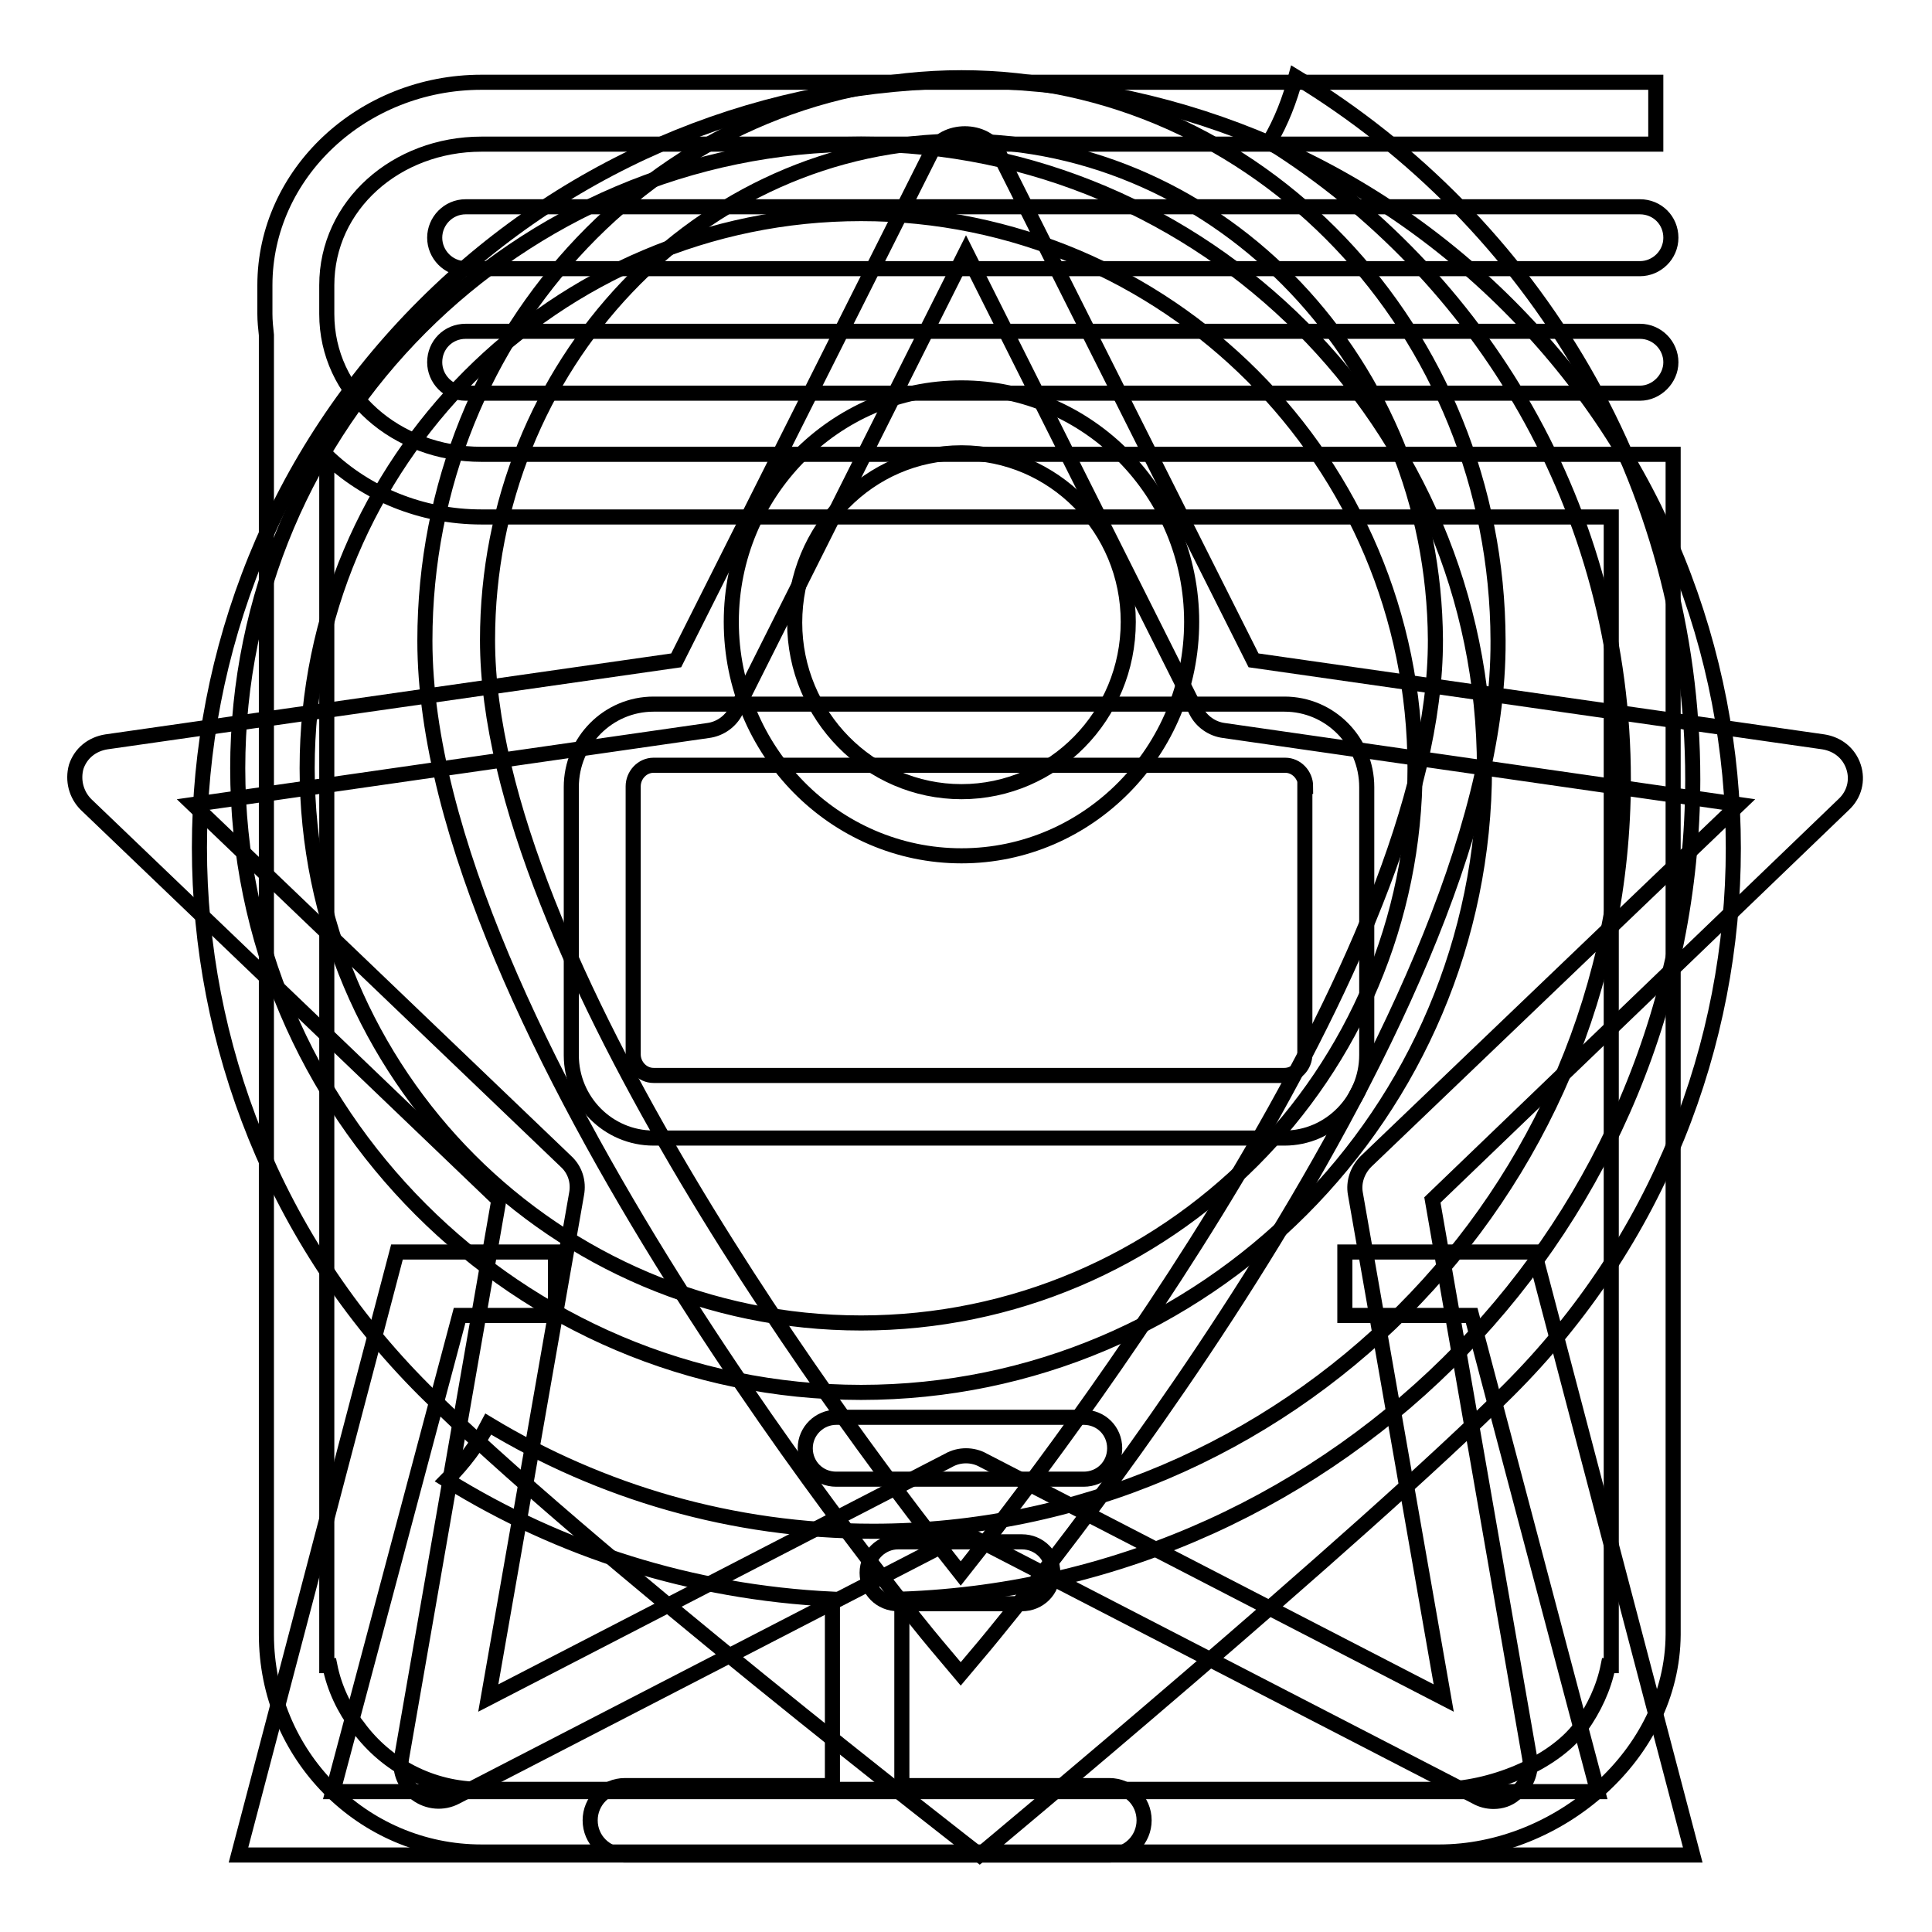
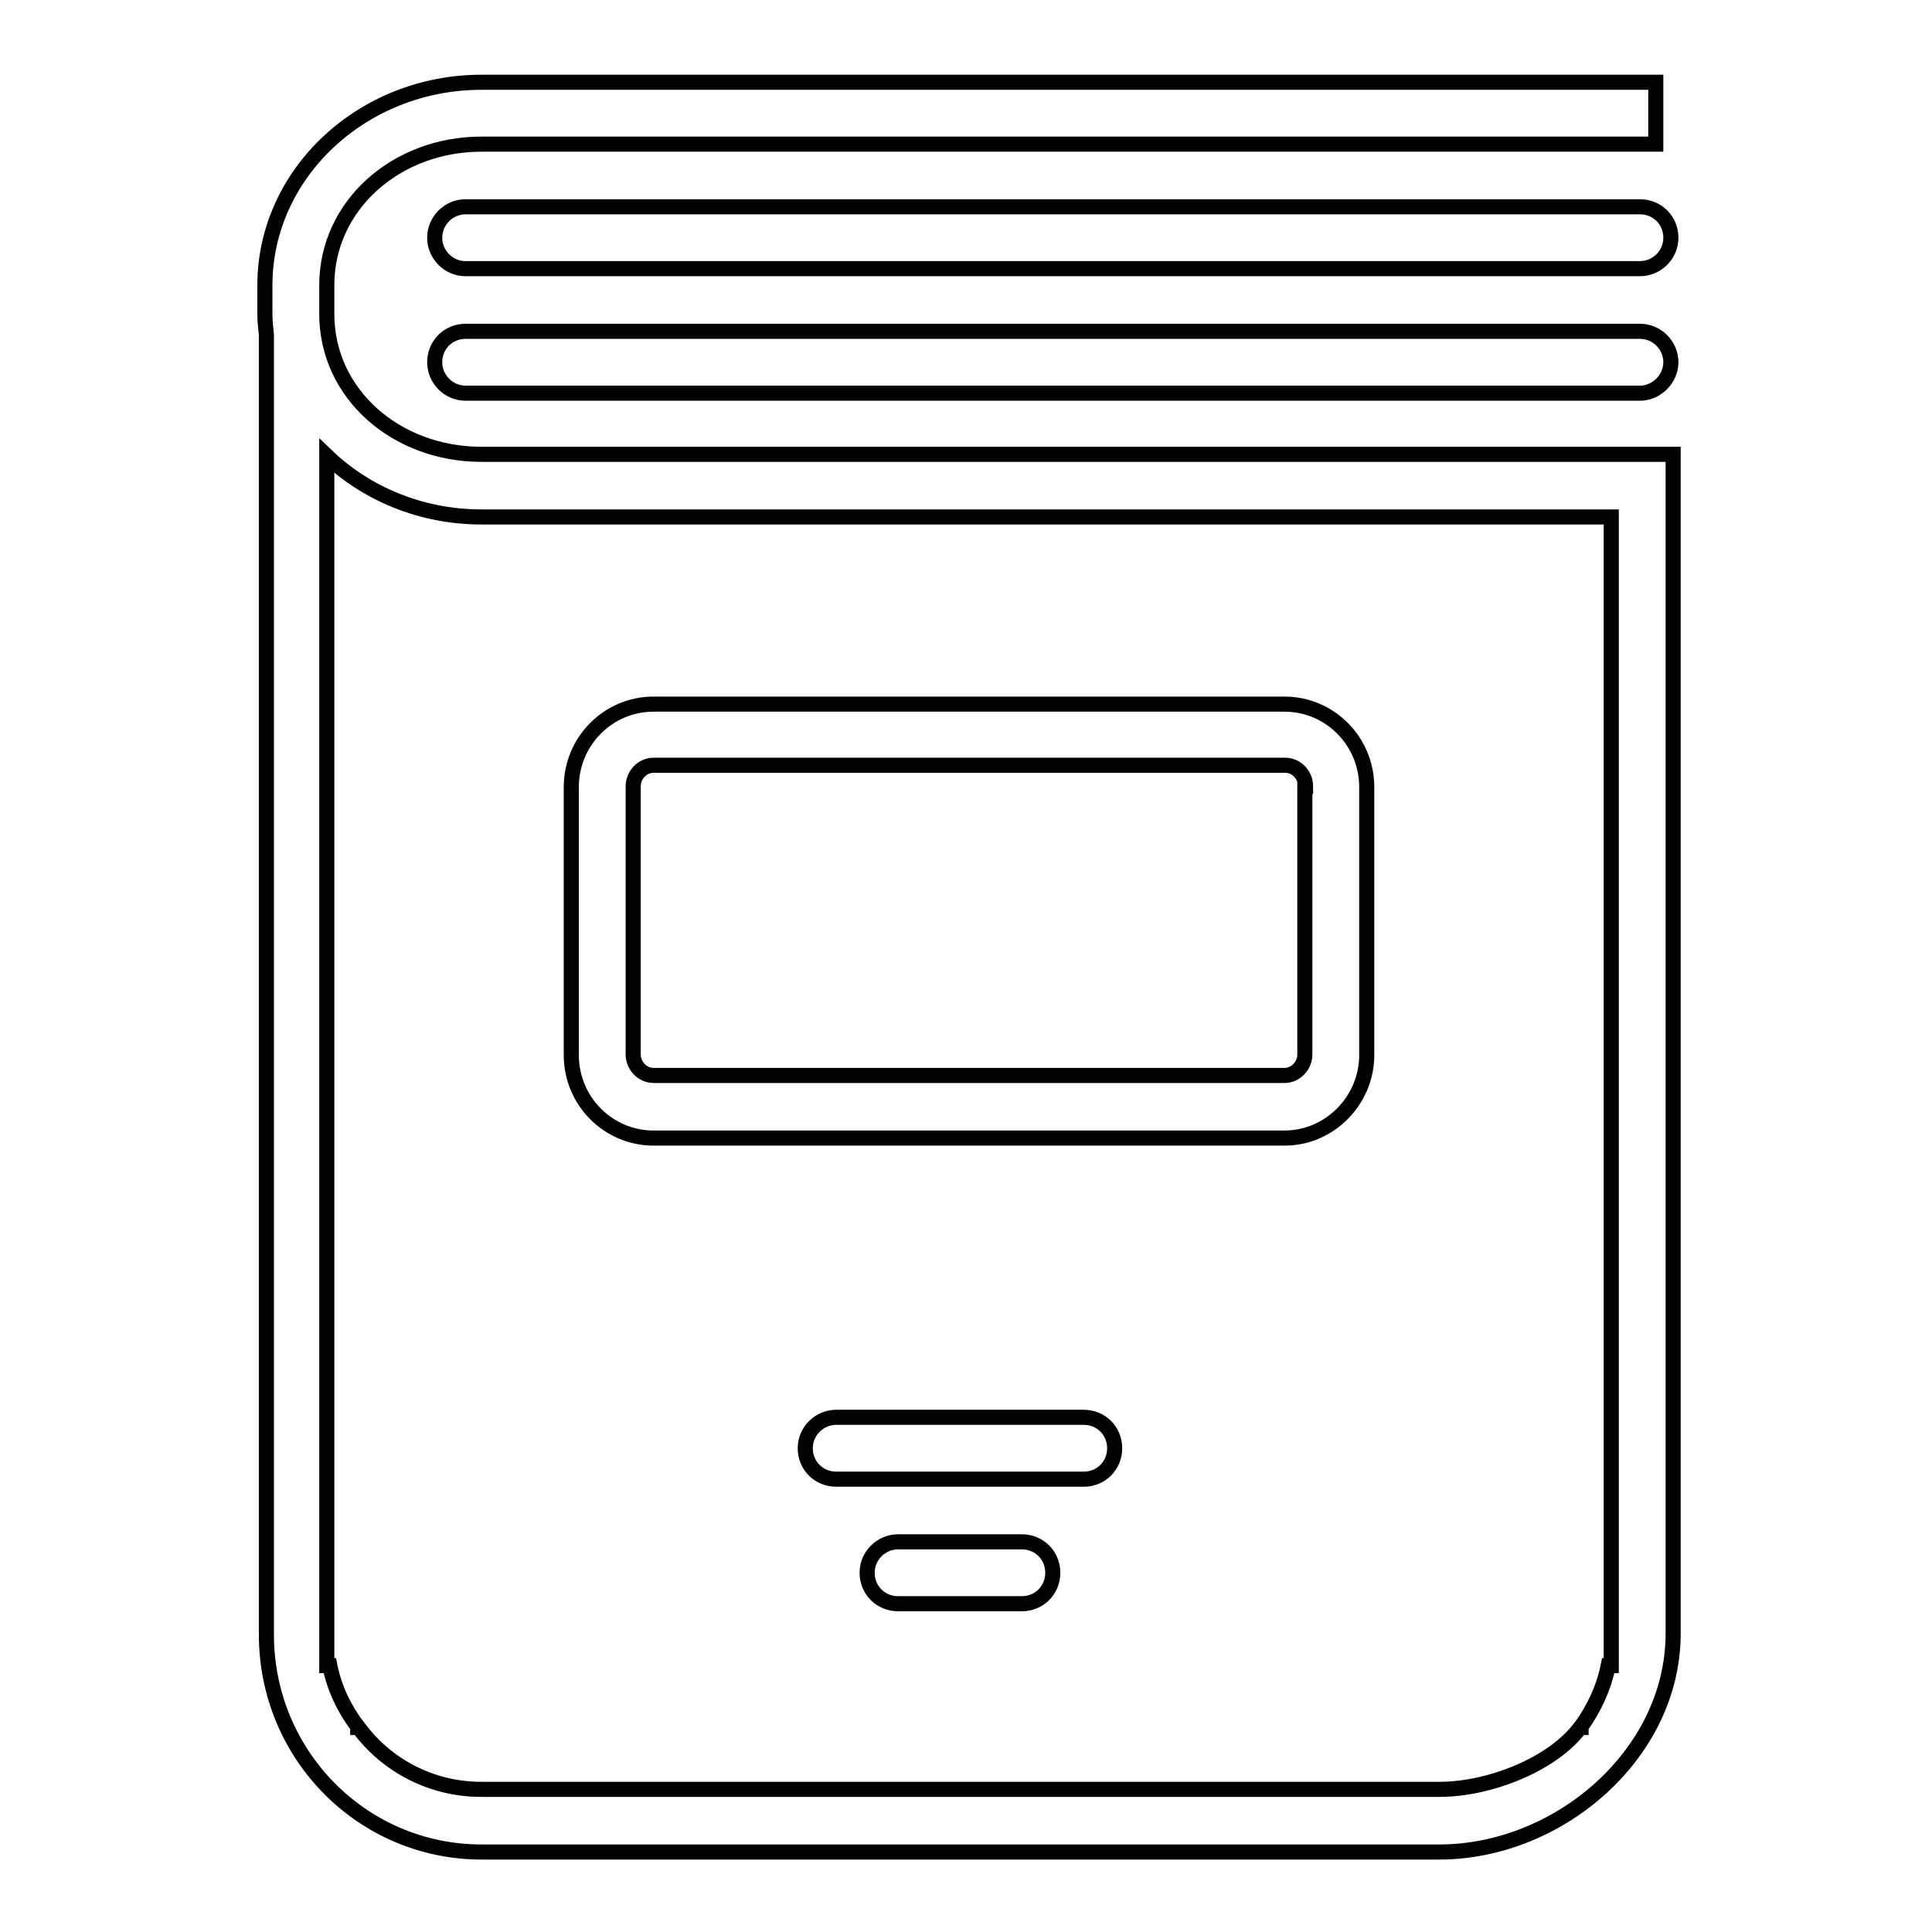
<svg xmlns="http://www.w3.org/2000/svg" version="1.1" x="0px" y="0px" viewBox="0 0 256 256" enable-background="new 0 0 256 256" xml:space="preserve">
  <g>
    <g>
      <path stroke-width="2" fill-opacity="0" stroke="#000000" d="M190.7,245.4H63.8c-15.8,0-28.5-12.9-28.5-28.8V196V44.4c-0.1-0.9-0.2-1.9-0.2-2.8v-3.8c0-14.8,12.9-26.9,28.7-26.9h155.6v8.2h-8.2h-16.4h-131c-11.3,0-20.5,8.1-20.5,18.7v3.8c0,10.6,9.2,18.6,20.5,18.6h133.6h16.2h8.1v3.3v5v78.1V196v20.6C221.6,232.5,206.5,245.4,190.7,245.4z M213.5,216.6v-0.5V196v-49.4v-20.1v-25.1V68.5H63.8c-8,0-15.3-3.1-20.5-8.1V196v20.1v0.5v4.1h0.4c0.6,3,1.9,5.7,3.7,8.1v0.1h0.1c3.7,5,9.6,8.2,16.3,8.2h126.9c6.7,0,15-3.3,18.7-8.2h0.1v-0.1c1.7-2.4,3-5.1,3.6-8.1h0.4V216.6L213.5,216.6z M170.2,150.8H86.6c-6,0-10.9-4.9-10.9-11v-35.5c0-6.1,4.9-11,10.9-11h83.6c6,0,10.9,4.9,10.9,11v35.5C181.1,145.8,176.2,150.8,170.2,150.8z M173,104.2c0-1.5-1.2-2.8-2.7-2.8H86.6c-1.5,0-2.7,1.3-2.7,2.8v35.5c0,1.5,1.2,2.8,2.7,2.8h83.6c1.5,0,2.7-1.3,2.7-2.8V104.2L173,104.2z M110.8,187.8h32.8c2.3,0,4.1,1.8,4.1,4.1c0,2.3-1.8,4.1-4.1,4.1h-32.8c-2.3,0-4.1-1.8-4.1-4.1C106.7,189.6,108.6,187.8,110.8,187.8z M119,204.3h16.4c2.3,0,4.1,1.8,4.1,4.1c0,2.3-1.8,4.1-4.1,4.1H119c-2.3,0-4.1-1.8-4.1-4.1C114.9,206.1,116.8,204.3,119,204.3z M217.3,52.1H61.7c-2.3,0-4.1-1.9-4.1-4.1c0-2.3,1.8-4.1,4.1-4.1h155.6c2.3,0,4.1,1.9,4.1,4.1C221.4,50.2,219.5,52.1,217.3,52.1z M217.3,35.6H61.7c-2.3,0-4.1-1.9-4.1-4.1s1.8-4.1,4.1-4.1h155.6c2.3,0,4.1,1.8,4.1,4.1C221.4,33.8,219.5,35.6,217.3,35.6z" />
-       <path stroke-width="2" fill-opacity="0" stroke="#000000" d="M119.5,211.9v24.7H147c2.5,0,4.6,2,4.6,4.6c0,2.5-2,4.6-4.6,4.6H82.8c-2.5,0-4.6-2-4.6-4.6c0-2.5,2-4.6,4.6-4.6h27.5v-24.7c-18.7-0.9-36.1-6.5-51.1-15.8c2.2-2.2,4.1-4.7,5.5-7.4c14.9,9,32.3,14.2,51,14.2c54.8,0,99.4-44.7,99.4-99.6c0-35.6-18.8-66.9-46.9-84.5c1.6-2.7,2.7-5.6,3.5-8.6c31.5,19.1,52.6,53.7,52.6,93.1C224.2,162,177.6,209.8,119.5,211.9z M196.7,101.8c0,45.6-37.1,82.7-82.6,82.7c-45.5,0-82.6-37.1-82.6-82.7c0-45.6,37.1-82.7,82.6-82.7C159.6,19.1,196.7,56.2,196.7,101.8z M114.1,28.3c-40.5,0-73.4,33-73.4,73.5c0,40.5,32.9,73.5,73.4,73.5c40.5,0,73.4-33,73.4-73.5C187.5,61.2,154.6,28.3,114.1,28.3z" />
-       <path stroke-width="2" fill-opacity="0" stroke="#000000" d="M197.9,238.7c-0.8,0-1.6-0.2-2.3-0.6L128,203.2l-67.6,34.9c-1.7,0.9-3.7,0.7-5.2-0.4s-2.3-2.9-2-4.7l12.9-74l-54.7-52.4c-1.3-1.3-1.8-3.2-1.3-5c0.6-1.8,2.1-3,4-3.3l75.5-10.8l33.8-67.3c1.7-3.3,7.2-3.3,8.9,0l33.8,67.3l75.5,10.8c1.9,0.3,3.4,1.5,4,3.3c0.6,1.8,0.1,3.7-1.3,5L189.8,159l12.9,74c0.3,1.8-0.5,3.7-2,4.7C199.9,238.4,198.9,238.7,197.9,238.7z M128,192.9c0.8,0,1.6,0.2,2.3,0.6l61,31.5l-11.7-66.8c-0.3-1.6,0.3-3.2,1.4-4.3l49.4-47.3l-68.2-9.8c-1.6-0.2-3-1.2-3.7-2.6L128,33.4L97.5,94.2c-0.7,1.4-2.1,2.4-3.7,2.6l-68.2,9.8l49.4,47.3c1.2,1.1,1.7,2.7,1.4,4.3L64.7,225l61-31.5C126.4,193.1,127.2,192.9,128,192.9z" />
-       <path stroke-width="2" fill-opacity="0" stroke="#000000" d="M31.6,245.8l21-79.9h21v8.4H60.9l-16.8,63.1h167.6L195,174.3h-16.8v-8.4h25.1l21,79.9H31.6z M130.5,218l-3.2,3.8l-3.2-3.8c-2.8-3.3-67.8-81.9-67.8-133.1c0-41.2,31.9-74.6,71.1-74.6c39.1,0,71,33.5,71.1,74.6C198.8,136.1,133.3,214.6,130.5,218z M127.4,18.7c-34.6,0-62.8,29.7-62.8,66.1c0,42,49.5,107.1,62.7,123.7c13.2-16.6,63-81.7,62.9-123.7C190,48.4,161.9,18.7,127.4,18.7z M96.9,82.4c0-17.1,13.7-31,30.5-31s30.5,13.9,30.5,31c0,17.1-13.7,31-30.5,31S96.9,99.5,96.9,82.4z M127.4,104.9c12.2,0,22.1-10.1,22.1-22.5S139.6,60,127.4,60c-12.2,0-22.1,10.1-22.1,22.5C105.3,94.8,115.2,104.9,127.4,104.9z" />
-       <path stroke-width="2" fill-opacity="0" stroke="#000000" d="M199.9,40.5c39.7,39.7,39.7,104.1,0,143.7c-19.4,19.4-70.1,61.6-70.1,61.6s-53.3-41.3-73.6-61.6c-39.7-39.7-39.7-104.1,0-143.7C95.9,0.8,160.2,0.8,199.9,40.5z" />
    </g>
  </g>
</svg>